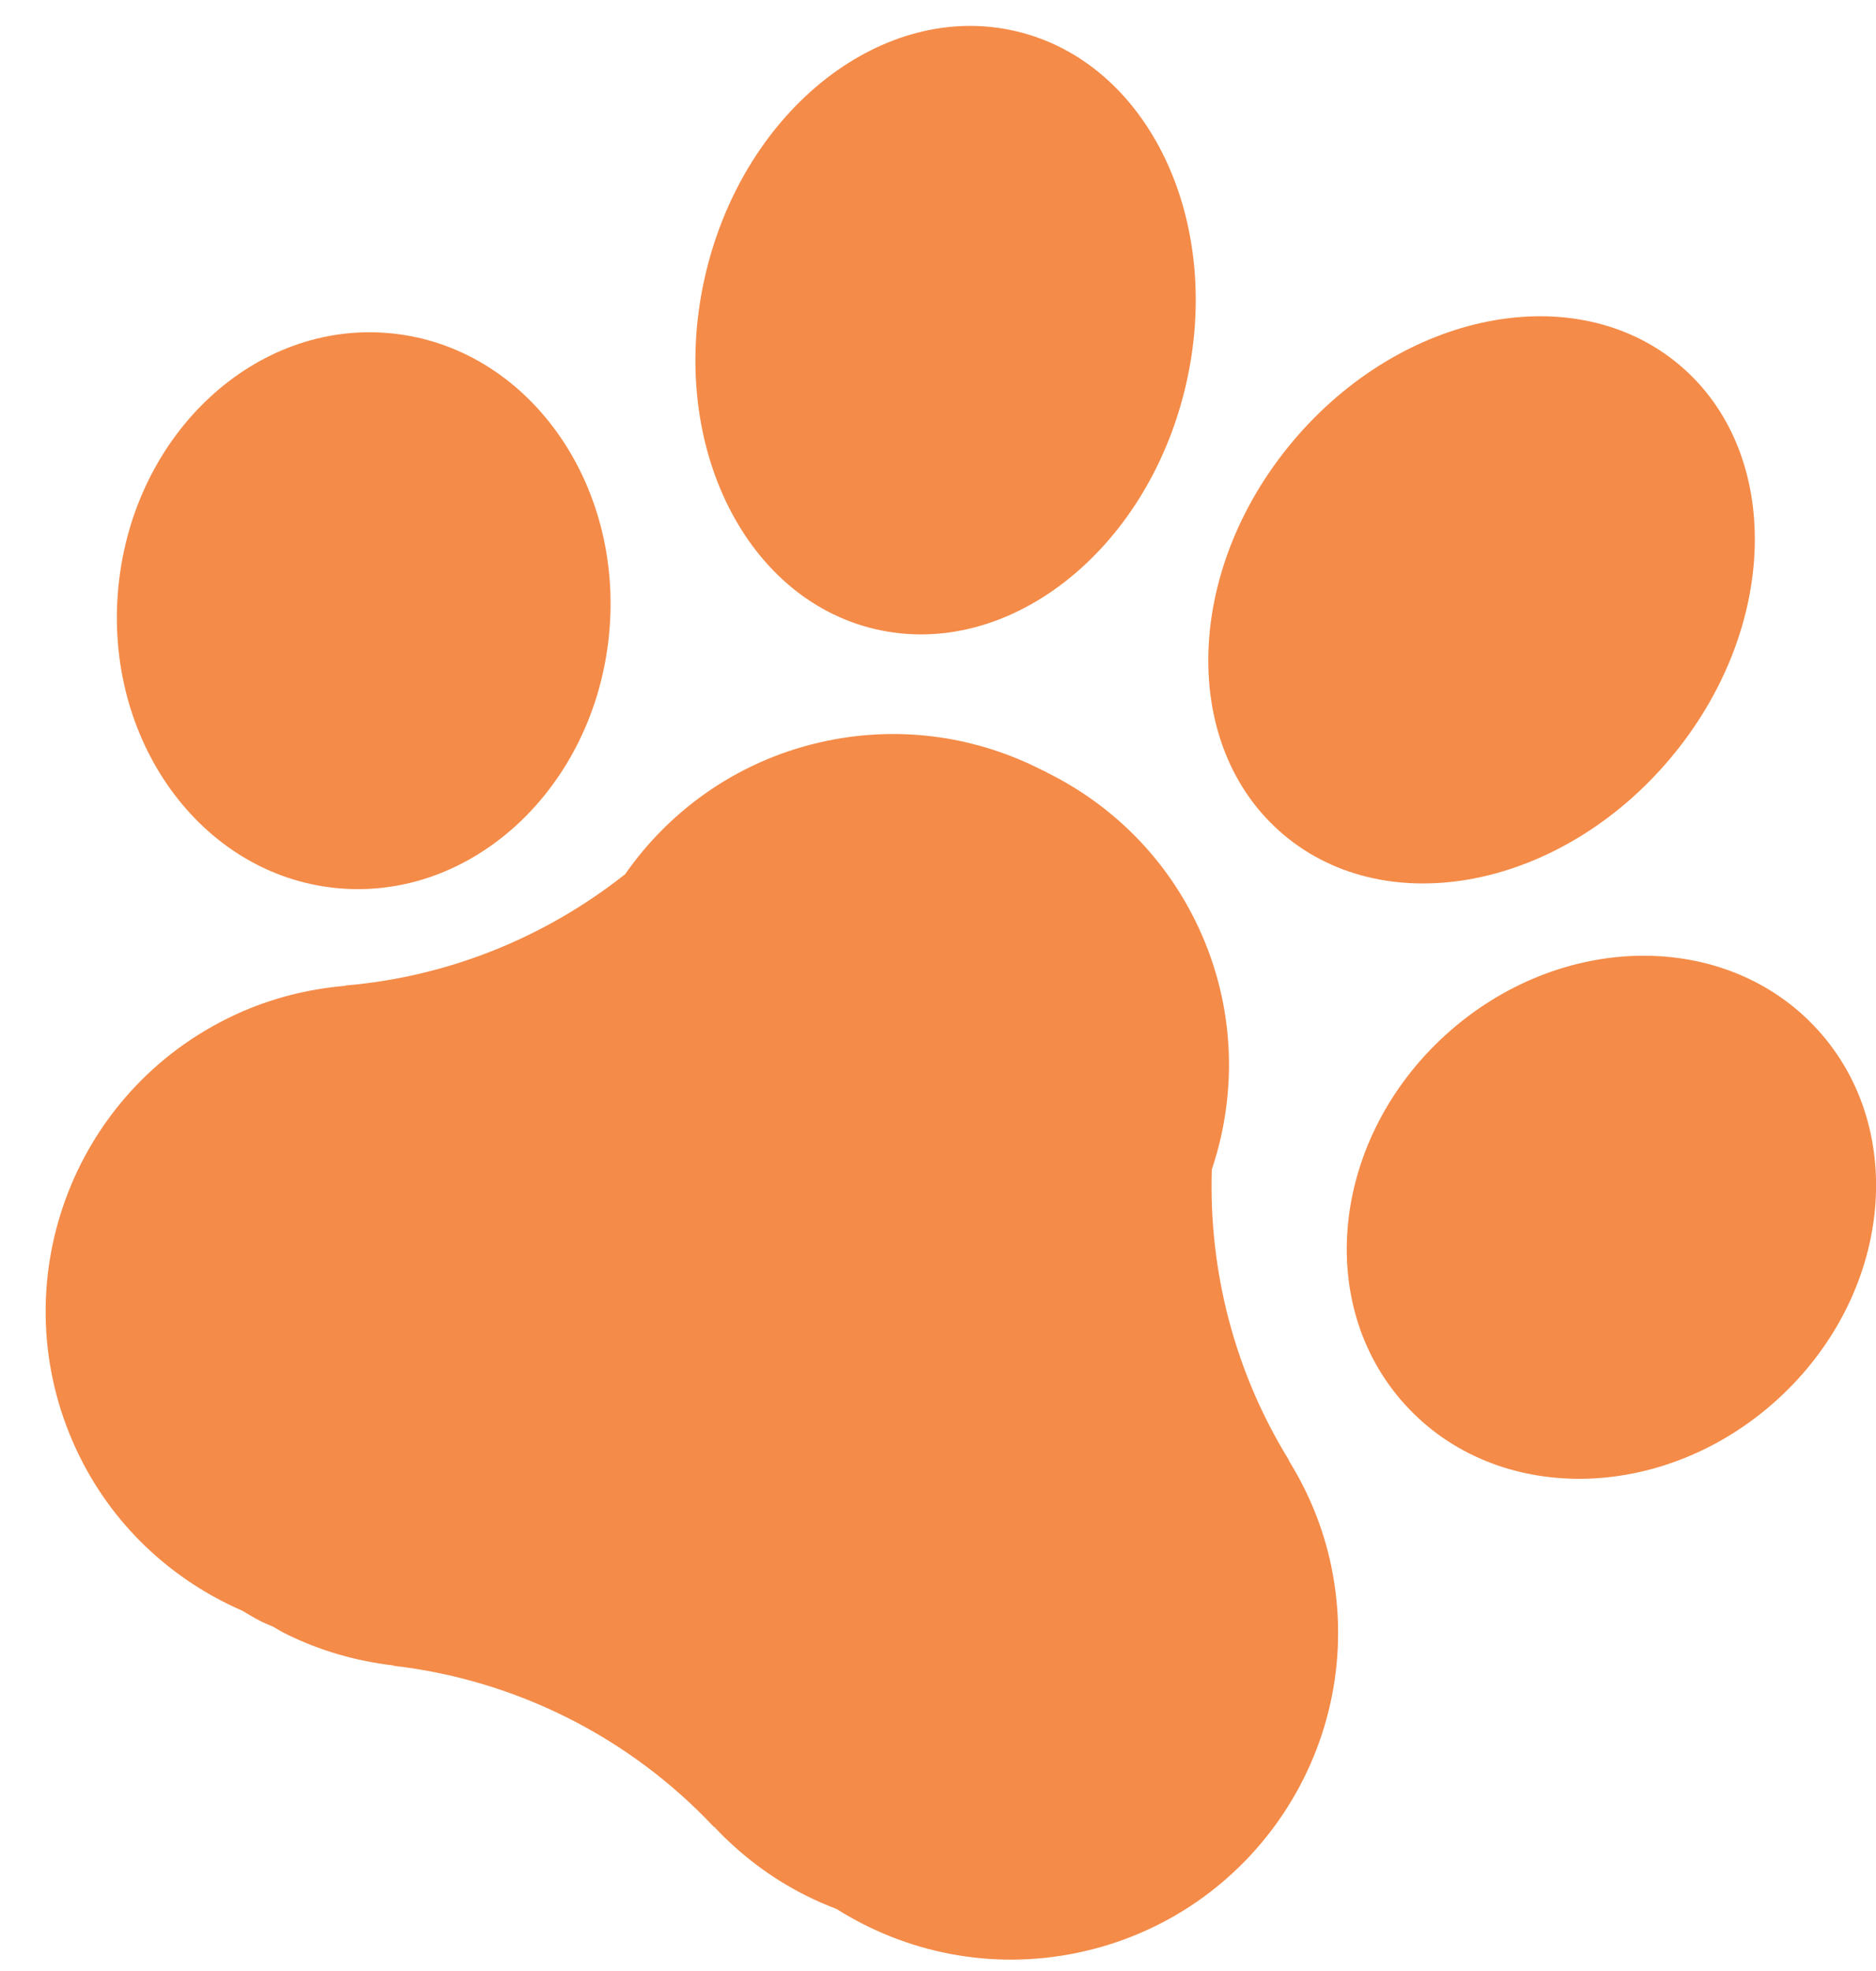
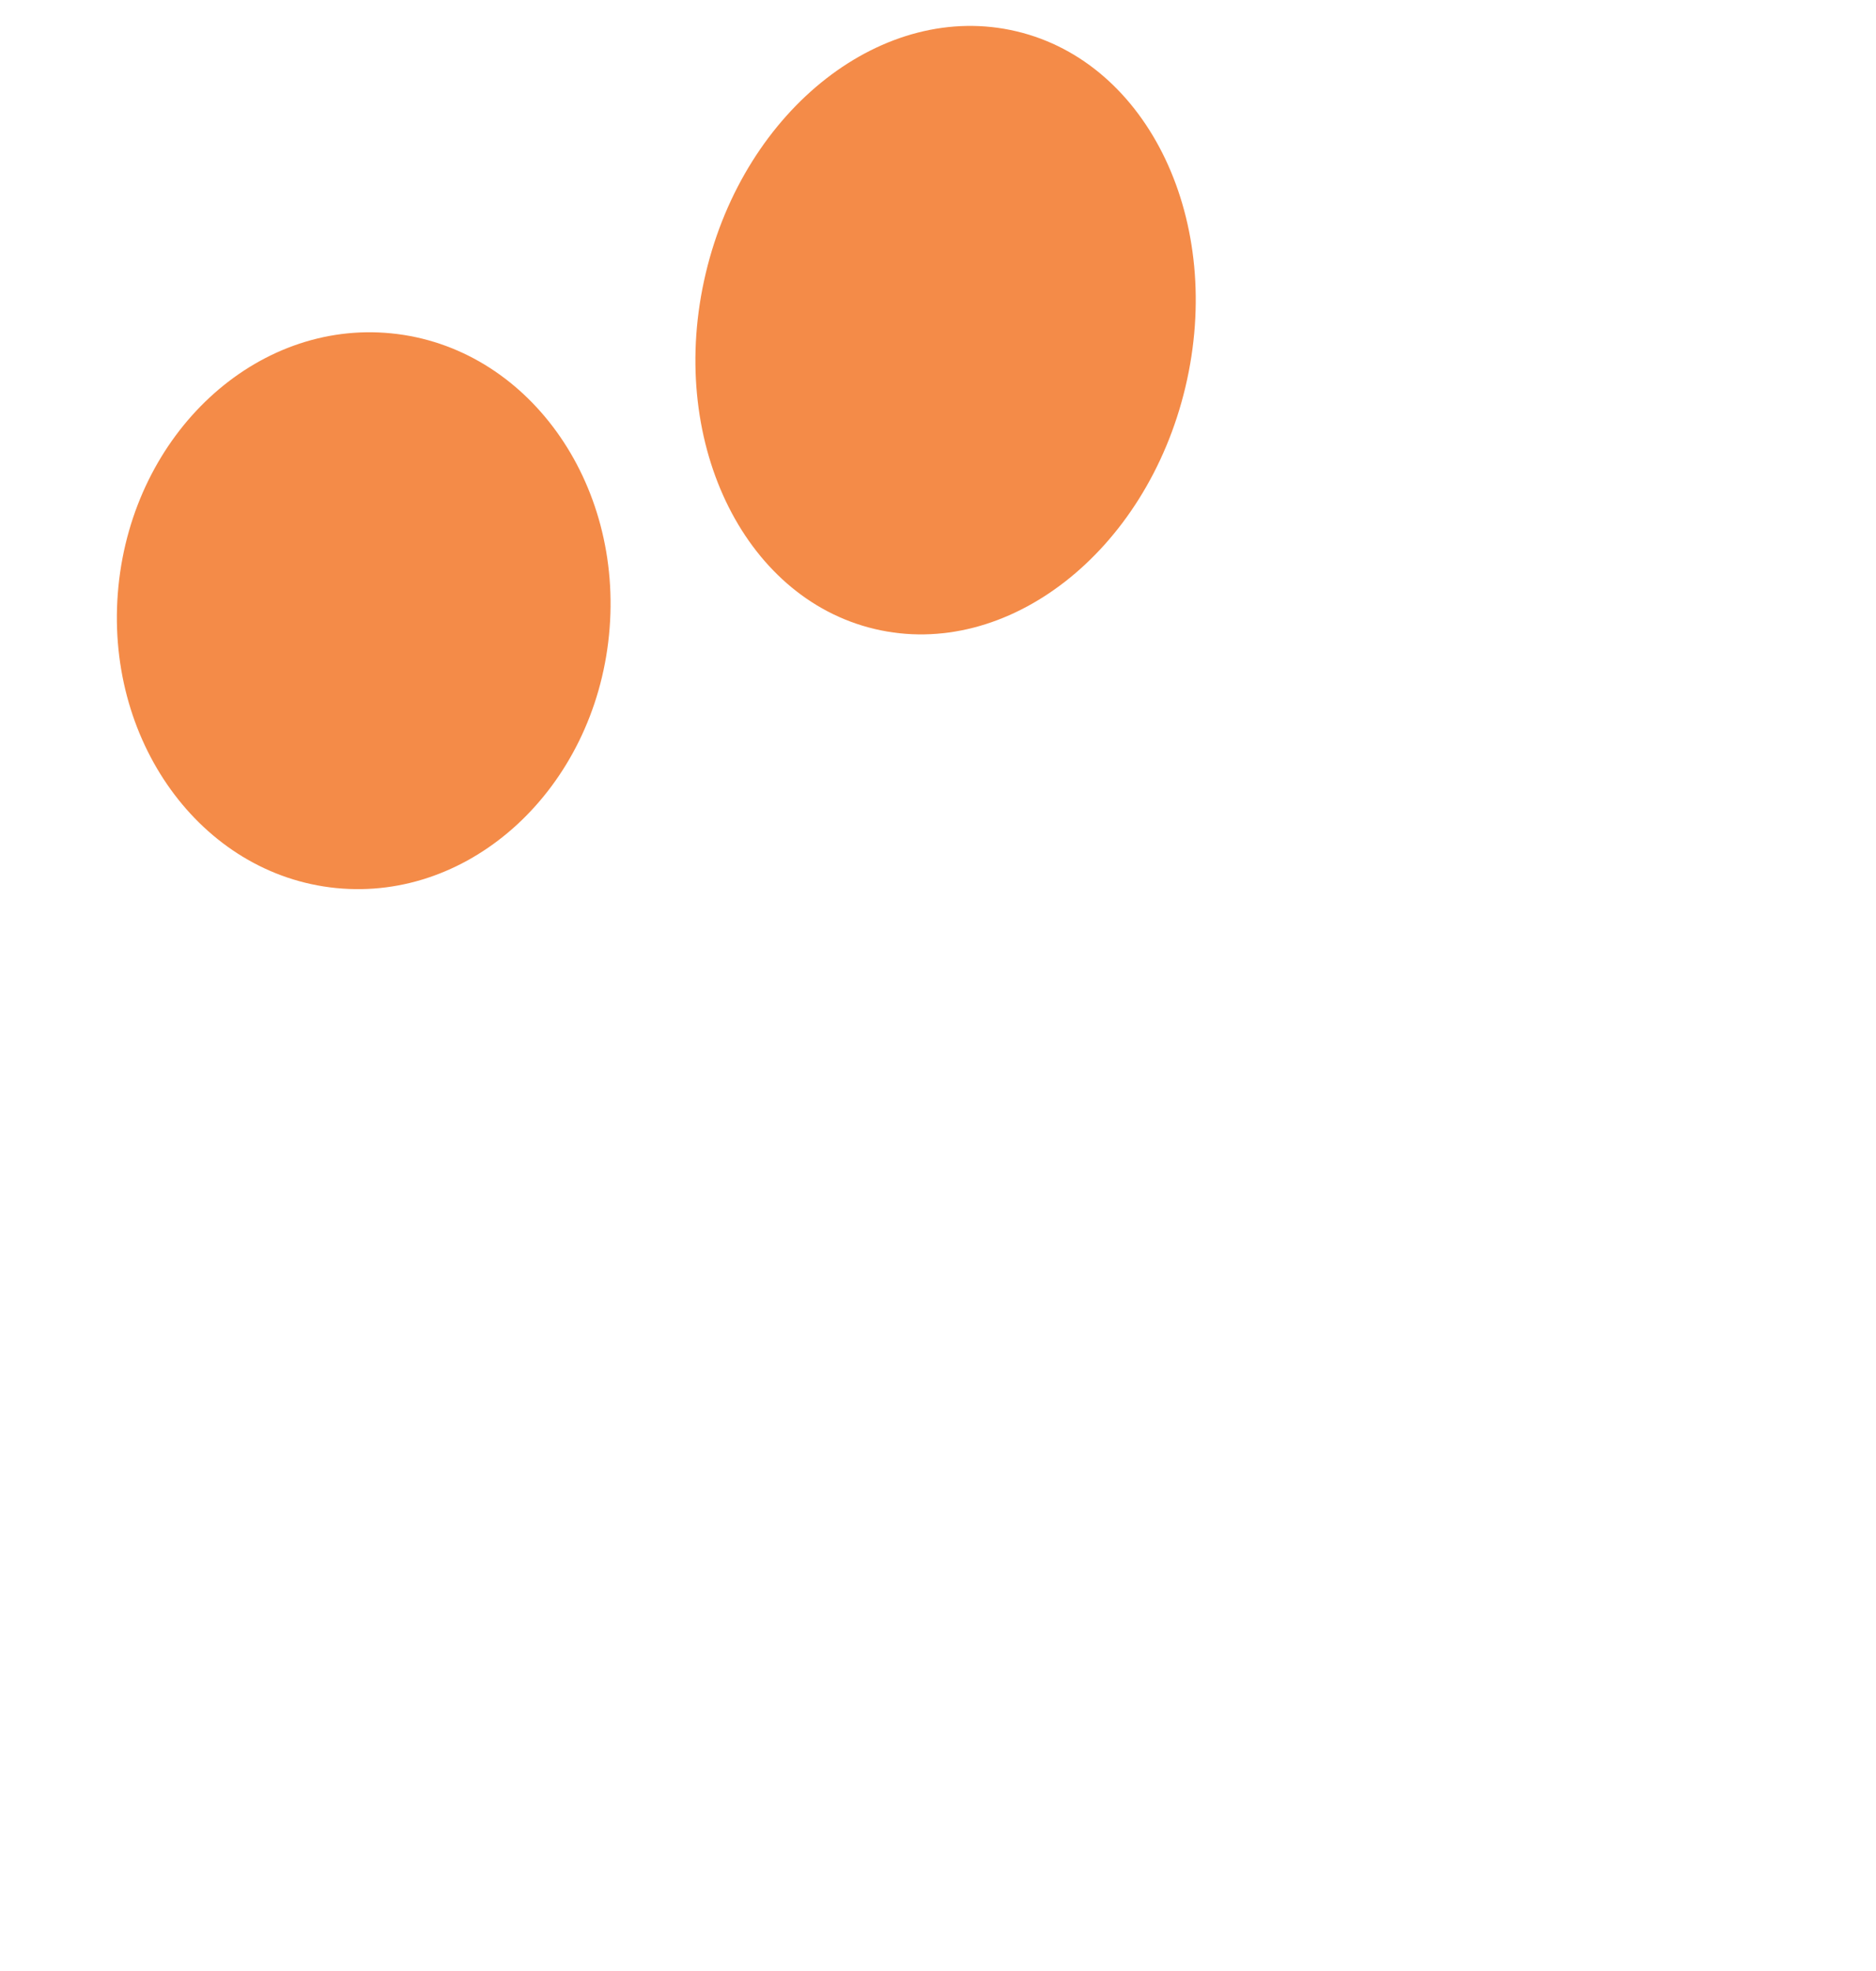
<svg xmlns="http://www.w3.org/2000/svg" fill="#f48b48" height="509.6" preserveAspectRatio="xMidYMid meet" version="1" viewBox="-11.8 -6.7 485.0 509.6" width="485" zoomAndPan="magnify">
  <defs>
    <clipPath id="a">
-       <path d="M 336 240 L 473.219 240 L 473.219 376 L 336 376 Z M 336 240" />
-     </clipPath>
+       </clipPath>
  </defs>
  <g>
    <g id="change1_1">
-       <path d="M 321.406 370.969 L 321.488 370.949 C 307.48 348.285 300.66 322.086 301.492 295.68 C 308.141 275.871 307.574 253.602 298.074 233.16 C 289.676 215.094 275.684 201.441 259.137 193.191 C 258.844 193.035 258.555 192.875 258.262 192.723 C 257.961 192.574 257.656 192.438 257.359 192.297 C 240.875 183.926 221.574 180.82 202.059 184.84 C 179.98 189.387 161.762 202.203 149.812 219.344 C 129.102 235.742 103.996 245.879 77.445 248.129 L 77.48 248.203 C 67.855 249.016 58.211 251.398 48.941 255.707 C 6.586 275.398 -11.789 325.695 7.902 368.051 C 16.965 387.547 32.566 401.824 50.84 409.781 C 52.441 410.723 54.02 411.695 55.703 412.543 C 56.727 413.059 57.781 413.449 58.816 413.918 C 59.781 414.453 60.684 415.051 61.68 415.551 C 70.809 420.148 80.375 422.828 89.973 423.938 L 89.934 424.016 C 121.609 427.695 150.961 442.469 172.793 465.715 L 172.828 465.641 C 179.438 472.684 187.293 478.77 196.422 483.363 C 199.074 484.699 201.762 485.875 204.477 486.906 C 222.312 498.156 244.324 502.844 266.609 498.254 C 312.359 488.832 341.809 444.105 332.387 398.355 C 330.324 388.348 326.492 379.18 321.406 370.969" fill="inherit" />
-     </g>
+       </g>
    <g id="change1_2">
      <path d="M 214.301 155.93 C 248.543 164.066 284.52 136.07 294.66 93.398 C 304.797 50.73 285.258 9.543 251.016 1.406 C 216.773 -6.73 180.797 21.266 170.66 63.938 C 160.52 106.605 180.062 147.793 214.301 155.93" fill="inherit" />
    </g>
    <g id="change1_3">
-       <path d="M 320.113 209.18 C 347.047 231.836 391.77 222.988 419.996 189.422 C 448.227 155.855 449.273 110.281 422.34 87.629 C 395.406 64.977 350.684 73.82 322.453 107.387 C 294.227 140.953 293.18 186.527 320.113 209.18" fill="inherit" />
-     </g>
+       </g>
    <g clip-path="url(#a)" id="change1_5">
      <path d="M 458.141 259.59 C 434.473 233.539 391.406 234.117 361.945 260.883 C 332.488 287.648 327.793 330.465 351.461 356.512 C 375.125 382.562 418.191 381.98 447.652 355.215 C 477.109 328.449 481.805 285.637 458.141 259.59" fill="inherit" />
    </g>
    <g id="change1_4">
      <path d="M 75.094 222.922 C 110.113 226.41 141.703 197.129 145.645 157.523 C 149.59 117.914 124.395 82.98 89.375 79.496 C 54.352 76.008 22.766 105.289 18.82 144.895 C 14.879 184.5 40.07 219.434 75.094 222.922" fill="inherit" />
    </g>
  </g>
</svg>